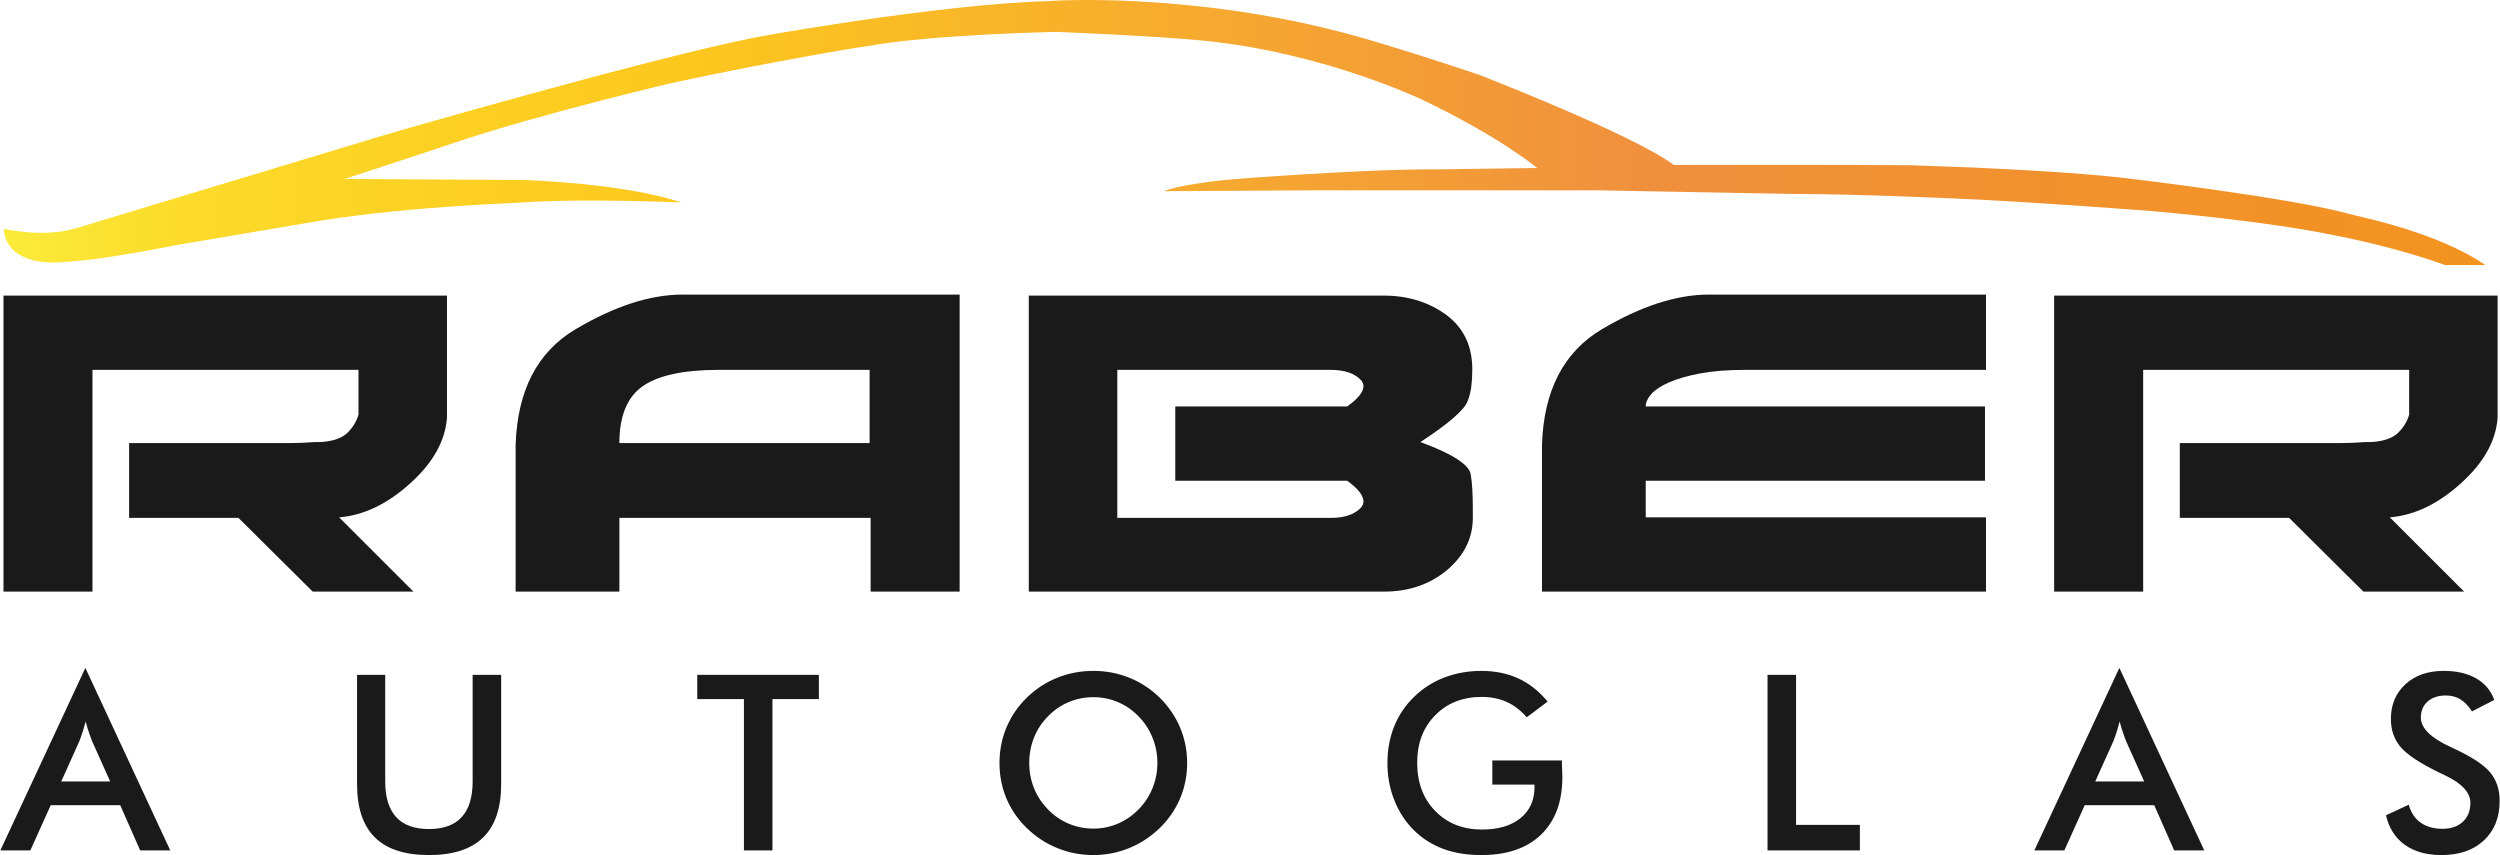
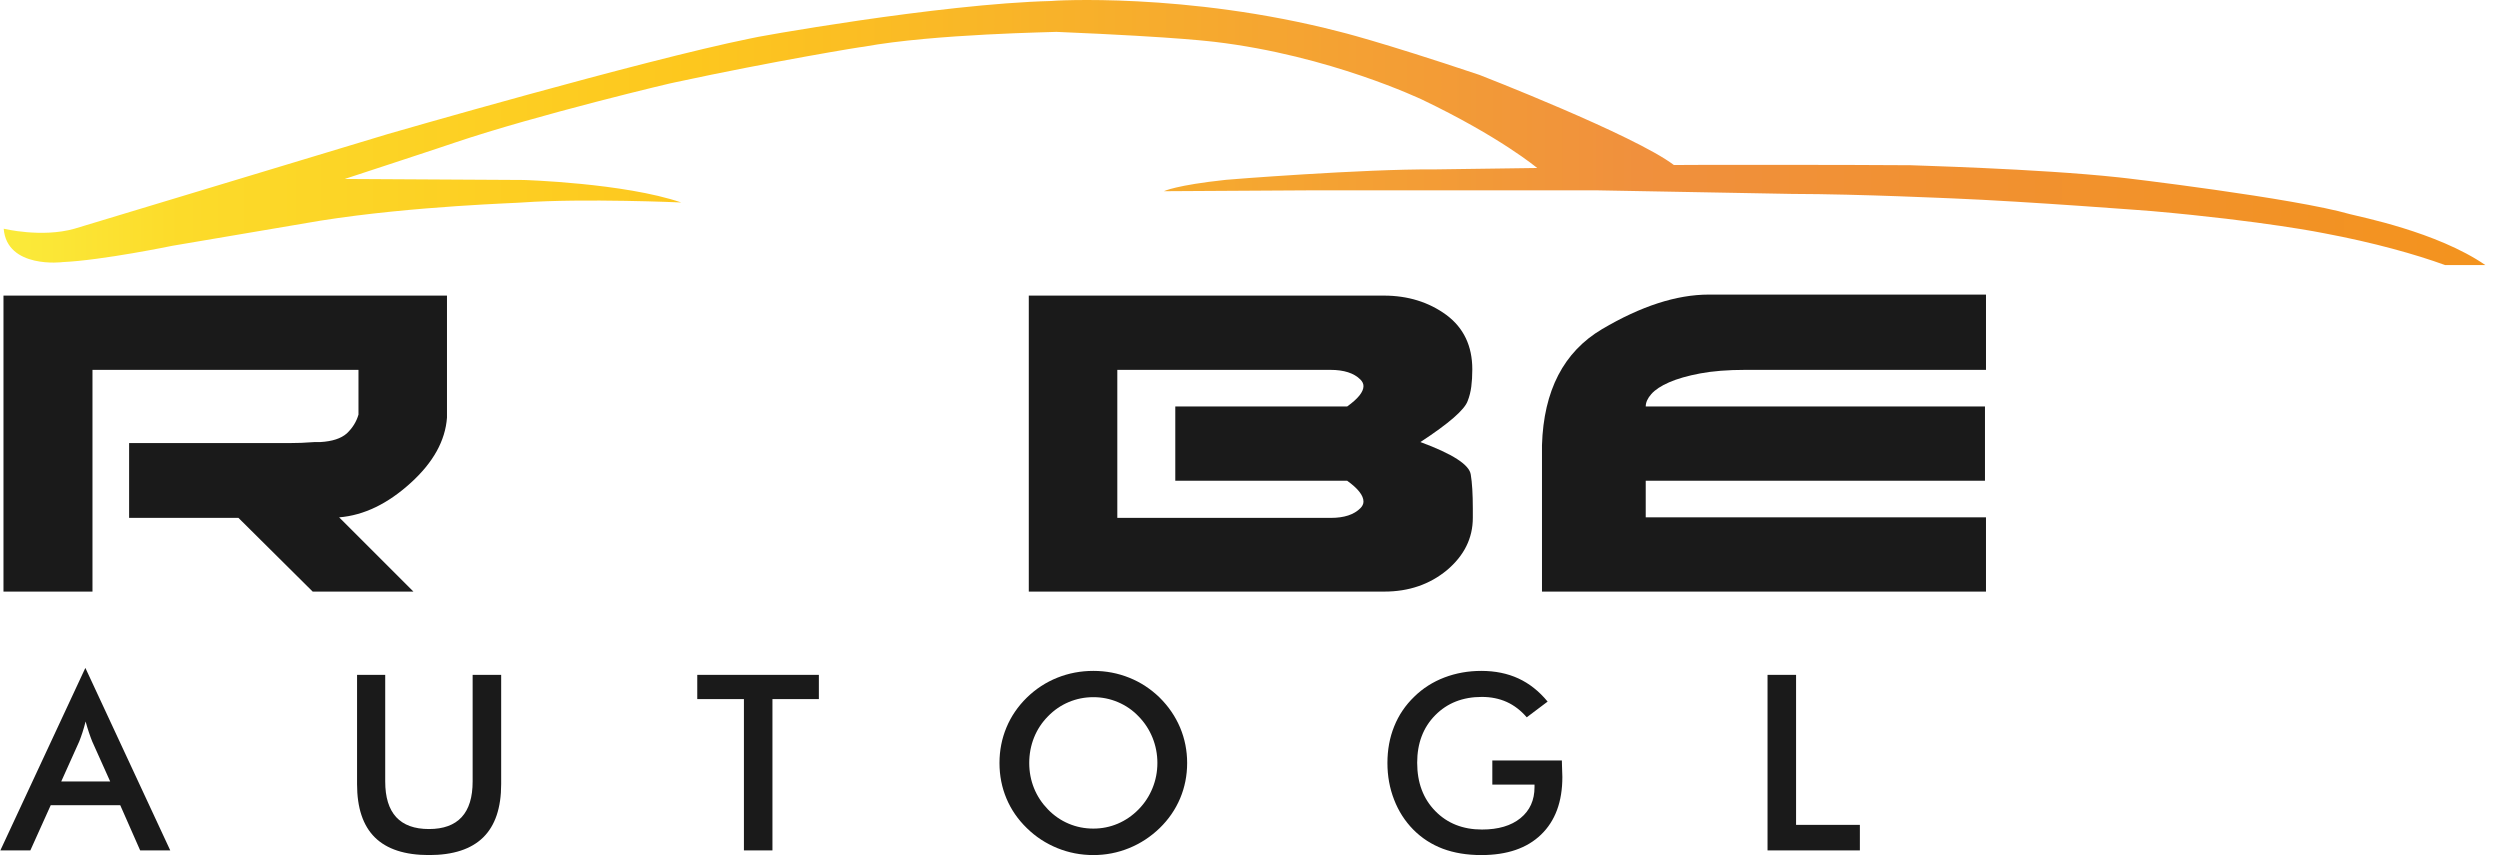
<svg xmlns="http://www.w3.org/2000/svg" xml:space="preserve" width="2415px" height="826px" style="shape-rendering:geometricPrecision; text-rendering:geometricPrecision; image-rendering:optimizeQuality; fill-rule:evenodd; clip-rule:evenodd" viewBox="0 0 2361.44 807.908">
  <defs>
    <style type="text/css">
   
    .fil1 {fill:#1A1A1A}
    .fil2 {fill:#1A1A1A;fill-rule:nonzero}
    .fil0 {fill:url(#id0)}
   
  </style>
    <linearGradient id="id0" gradientUnits="userSpaceOnUse" x1="3.162" y1="123.33" x2="2347.99" y2="123.33">
      <stop offset="0" style="stop-color:#FBEB3B" />
      <stop offset="0.071" style="stop-color:#FCDB2A" />
      <stop offset="0.278" style="stop-color:#FDC71E" />
      <stop offset="0.659" style="stop-color:#F0903D" />
      <stop offset="1" style="stop-color:#F3931E" />
    </linearGradient>
  </defs>
  <g id="Ebene_x0020_1">
    <path class="fil0" d="M3.162 216.105c0,0 35.991,8.723 66.819,0 0.263,0 296.139,-89.454 296.139,-89.454 0,0 240.003,-69.544 342.251,-90.251 0.829,-0.812 178.959,-32.78 284.437,-35.454 -0.263,-0.282 127.609,-8.461 272.152,28.904 0,0 36.386,8.668 132.528,40.91 0,0 146.254,56.795 183.745,85.155 0.2,-0.207 167.476,-0.292 223.573,0.199 0.199,0.207 119.394,3.137 196.74,11.467 4.579,0.332 165.712,19.578 218.476,34.767 8.668,2.403 82.018,16.544 127.97,48.116l-38.039 0.003c-27.993,-10.202 -67.574,-21.284 -113.985,-30.009 0.149,0 -56.606,-11.609 -163.084,-21.003 0,0 -117.906,-9.13 -187.724,-11.975 0,0.103 -86.34,-4.117 -152.586,-4.259 0.15,0 -185.056,-3.401 -185.056,-3.401l-265.856 0 -142.338 0.84c0,0 11.279,-5.709 58.747,-10.761 -0.132,-0.121 130.116,-10.363 196.483,-9.836l97.479 -1.339c0,0 -34.634,-29.19 -109.114,-64.793 0,0.161 -86.258,-41.429 -195.625,-54.391 -0.573,0.149 -27.605,-4.298 -149.471,-9.422 -0.228,0.263 -115.202,1.77 -182.153,14.047 0.274,-0.412 -85.344,13.625 -177.941,33.57 0.395,-0.424 -129.946,30.547 -208.608,57.097 -0.143,0.282 -103.755,34.257 -103.755,34.257l169.056 0.961c0,0 95.048,2.846 148.912,21.256 0,0 -91.497,-4.1 -150.147,0 -0.125,0.402 -102.237,3.137 -190.576,17.164 -0.414,0.142 -140.027,23.753 -140.027,23.753 0,0 -66.549,13.755 -103.765,15.415 0.094,0.103 -52.621,6.528 -55.655,-31.536l0 0z" />
    <path class="fil1" d="M421.992 279.298l0 115.314c-1.602,21.8 -12.973,42.305 -34.126,61.524 -21.794,19.86 -44.367,30.77 -67.763,32.676l70.173 70.144 -95.172 0.003 -70.144 -69.647 -103.309 0 0 -70.671 151.362 -0.005c3.514,0 7.275,-0.057 11.306,-0.217 3.994,-0.159 8.233,-0.405 12.731,-0.744l5.285 0c11.202,-0.631 19.539,-3.344 24.977,-8.14 5.444,-5.136 9.12,-11.061 11.06,-17.81l0 -42.266 -251.331 0 0 209.496 -84.09 0.003 0 -279.662 419.041 0 0 0z" />
-     <path class="fil1" d="M584.888 558.967l-98.036 0 0 -138.377c1.603,-51.596 20.513,-88.115 56.709,-109.577 36.851,-21.775 70.477,-32.676 100.91,-32.676l261.91 0 0 280.63 -84.112 0 0 -69.647 -237.381 0 0 69.647 0 0zm94.2 -209.506l0 0c-33.324,0 -57.35,5.136 -72.086,15.377 -14.746,10.26 -22.114,28.2 -22.114,53.808l236.431 0.003 0 -69.185 -142.231 -0.003 0 0z" />
    <path class="fil1" d="M1307.15 279.298c22.727,0 42.455,6.097 59.096,18.268 16.355,12.165 24.514,29.304 24.514,51.407 0,6.086 -0.332,11.541 -0.961,16.348 -0.624,4.797 -1.735,9.28 -3.383,13.447 -2.874,8.34 -17.759,21.295 -44.687,38.904 30.479,11.238 46.335,21.491 47.59,30.792 0.64,3.825 1.103,8.405 1.431,13.671 0.31,5.285 0.498,11.296 0.498,18.034l0 9.147c0,19.173 -8.186,35.7 -24.535,49.474 -16.321,13.447 -36.02,20.173 -59.096,20.173l-335.905 -0.003 0 -279.662 335.438 0 0 0zm-251.799 70.163l0 0 0 139.859 201.853 0c12.438,0 21.775,-3.044 27.804,-9.147 1.941,-1.93 2.931,-4.014 2.931,-6.257 0,-5.758 -5.145,-12.324 -15.415,-19.699l-162.393 0 0 -70.156 162.397 0c10.27,-7.367 15.416,-13.774 15.416,-19.222 0,-2.243 -0.98,-4.324 -2.932,-6.256 -6.039,-6.079 -15.519,-9.121 -28.32,-9.121l-201.34 0 0 0z" />
    <path class="fil1" d="M1554.62 454.217l0 34.599 321.485 -0.003 0 70.144 -419.51 0.003 0 -138.381c1.584,-51.585 20.522,-88.104 56.701,-109.566 36.861,-21.775 70.477,-32.676 100.898,-32.676l261.921 0 0 71.124 -227.314 0c-16.676,0 -30.913,1.14 -42.746,3.366 -11.872,2.233 -21.64,5.049 -29.311,8.393 -7.728,3.372 -13.286,7.065 -16.819,11.082 -3.532,3.996 -5.305,7.916 -5.305,11.758l320.535 0 0 70.156 -320.535 0z" />
-     <path class="fil1" d="M2359.52 279.298l0 115.314c-1.585,21.8 -12.937,42.305 -34.097,61.524 -21.775,19.86 -44.388,30.77 -67.752,32.676l70.166 70.144 -95.164 0.003 -70.146 -69.647 -103.294 0 0 -70.671 151.344 -0.005c3.532,0 7.304,-0.057 11.296,-0.217 3.994,-0.159 8.226,-0.405 12.738,-0.744l5.288 0c11.192,-0.631 19.503,-3.344 24.967,-8.14 5.466,-5.136 9.147,-11.061 11.081,-17.81l0 -42.266 -251.337 0 0 209.496 -84.101 0.003 0 -279.662 419.012 0 0 0z" />
-     <path class="fil2" d="M57.544 738.336l46.213 0 -16.977 -37.821c-0.967,-2.436 -2.011,-5.22 -3.055,-8.353 -1.044,-3.133 -2.128,-6.613 -3.171,-10.48 -0.929,3.635 -1.856,7.038 -2.901,10.171 -1.006,3.133 -2.05,5.994 -3.095,8.662l-17.015 37.821zm74.559 65.162l-18.834 -42.732 -65.664 0 -19.259 42.732 -28.347 0 80.322 -172.437 80.204 172.437 -28.423 0z" />
+     <path class="fil2" d="M57.544 738.336l46.213 0 -16.977 -37.821c-0.967,-2.436 -2.011,-5.22 -3.055,-8.353 -1.044,-3.133 -2.128,-6.613 -3.171,-10.48 -0.929,3.635 -1.856,7.038 -2.901,10.171 -1.006,3.133 -2.05,5.994 -3.095,8.662l-17.015 37.821zm74.559 65.162l-18.834 -42.732 -65.664 0 -19.259 42.732 -28.347 0 80.322 -172.437 80.204 172.437 -28.423 0" />
    <path id="1" class="fil2" d="M337.029 637.635l26.607 0 0 100.701c0,14.967 3.441,26.182 10.364,33.722 6.923,7.502 17.247,11.253 30.976,11.253 13.691,0 23.977,-3.751 30.899,-11.253 6.923,-7.541 10.364,-18.756 10.364,-33.722l0 -100.701 26.955 0 0 103.216c0,22.429 -5.646,39.213 -16.977,50.35 -11.332,11.138 -28.424,16.706 -51.202,16.706 -22.817,0 -39.871,-5.569 -51.124,-16.668 -11.253,-11.098 -16.861,-27.882 -16.861,-50.389l0 -103.216z" />
    <polygon id="12" class="fil2" points="729.512,660.529 729.512,803.499 702.558,803.499 702.558,660.529 658.473,660.529 658.473,637.635 773.366,637.635 773.366,660.529 " />
    <path id="123" class="fil2" d="M1093.22 720.896c0,-8.354 -1.547,-16.32 -4.602,-23.899 -3.055,-7.542 -7.425,-14.27 -13.187,-20.149 -5.569,-5.839 -12.066,-10.286 -19.414,-13.419 -7.386,-3.133 -15.12,-4.718 -23.28,-4.718 -8.16,0 -15.932,1.547 -23.28,4.64 -7.348,3.095 -13.921,7.58 -19.645,13.496 -5.724,5.801 -10.133,12.491 -13.149,20.032 -3.016,7.58 -4.525,15.585 -4.525,24.016 0,8.391 1.509,16.32 4.525,23.821 3.016,7.464 7.425,14.155 13.149,20.032 5.724,5.918 12.258,10.403 19.606,13.496 7.31,3.095 15.082,4.641 23.32,4.641 8.082,0 15.778,-1.547 23.048,-4.641 7.27,-3.093 13.845,-7.579 19.646,-13.496 5.762,-5.877 10.132,-12.568 13.187,-20.109 3.055,-7.501 4.602,-15.43 4.602,-23.743zm28.114 0c0,11.795 -2.205,22.931 -6.613,33.412 -4.447,10.518 -10.867,19.877 -19.337,28.114 -8.546,8.237 -18.175,14.541 -28.887,18.91 -10.713,4.37 -21.966,6.575 -33.761,6.575 -11.95,0 -23.32,-2.205 -34.148,-6.613 -10.866,-4.447 -20.418,-10.713 -28.732,-18.872 -8.469,-8.237 -14.889,-17.557 -19.259,-27.998 -4.37,-10.403 -6.574,-21.58 -6.574,-33.528 0,-11.872 2.204,-23.049 6.574,-33.528 4.37,-10.52 10.79,-19.916 19.259,-28.231 8.469,-8.237 18.059,-14.501 28.772,-18.794 10.711,-4.294 22.081,-6.458 34.108,-6.458 11.95,0 23.242,2.165 33.915,6.458 10.711,4.292 20.264,10.557 28.732,18.794 8.469,8.392 14.889,17.866 19.337,28.385 4.408,10.558 6.613,21.657 6.613,33.375z" />
    <path id="1234" class="fil2" d="M1409.68 718.536l65.703 0c0,1.122 0.039,2.708 0.117,4.757 0.231,5.376 0.348,8.972 0.348,10.867 0,23.358 -6.69,41.456 -20.071,54.373 -13.342,12.916 -32.175,19.375 -56.499,19.375 -13.612,0 -25.716,-2.011 -36.39,-5.995 -10.635,-4.021 -19.955,-10.054 -27.96,-18.137 -7.851,-8.005 -13.883,-17.403 -18.06,-28.231 -4.215,-10.789 -6.303,-22.352 -6.303,-34.649 0,-12.531 2.127,-24.093 6.419,-34.65 4.254,-10.596 10.558,-19.916 18.95,-27.999 8.082,-7.928 17.557,-13.961 28.462,-18.137 10.867,-4.139 22.508,-6.226 34.882,-6.226 13.071,0 24.75,2.397 35.075,7.154 10.287,4.757 19.49,12.027 27.573,21.85l-19.723 14.849c-5.607,-6.496 -11.91,-11.331 -18.91,-14.501 -7.038,-3.171 -14.888,-4.757 -23.59,-4.757 -17.944,0 -32.6,5.762 -43.97,17.286 -11.37,11.525 -17.054,26.49 -17.054,44.898 0,18.756 5.684,33.953 17.054,45.594 11.37,11.679 26.103,17.518 44.202,17.518 15.43,0 27.535,-3.597 36.352,-10.751 8.856,-7.193 13.264,-16.939 13.264,-29.352l0 -2.36 -39.87 0 0 -22.778z" />
    <polygon id="12345" class="fil2" points="1669.71,803.499 1669.71,637.635 1696.67,637.635 1696.67,779.367 1756.95,779.367 1756.95,803.499 " />
-     <path id="123456" class="fil2" d="M1979.36 738.336l46.213 0 -16.977 -37.821c-0.967,-2.436 -2.011,-5.22 -3.055,-8.353 -1.044,-3.133 -2.128,-6.613 -3.171,-10.48 -0.929,3.635 -1.856,7.038 -2.901,10.171 -1.006,3.133 -2.05,5.994 -3.095,8.662l-17.015 37.821zm74.559 65.162l-18.834 -42.732 -65.664 0 -19.259 42.732 -28.347 0 80.322 -172.437 80.204 172.437 -28.423 0z" />
-     <path id="1234567" class="fil2" d="M2254.05 770.28l21.501 -9.939c2.049,7.386 5.801,13.032 11.215,16.899 5.452,3.905 12.413,5.839 20.844,5.839 8.005,0 14.386,-2.242 19.103,-6.69 4.719,-4.447 7.077,-10.402 7.077,-17.866 0,-9.745 -8.082,-18.446 -24.247,-26.064 -2.283,-1.122 -3.984,-1.973 -5.221,-2.475 -18.253,-8.934 -30.435,-16.977 -36.506,-24.209 -6.071,-7.193 -9.127,-16.048 -9.127,-26.451 0,-13.536 4.602,-24.479 13.768,-32.871 9.165,-8.392 21.192,-12.568 36.08,-12.568 12.22,0 22.468,2.359 30.705,7.076 8.237,4.719 13.923,11.525 17.093,20.342l-21.076 10.866c-3.326,-5.22 -6.961,-9.01 -10.945,-11.408 -3.944,-2.436 -8.507,-3.635 -13.65,-3.635 -7.232,0 -12.994,1.896 -17.248,5.646 -4.292,3.79 -6.419,8.856 -6.419,15.198 0,9.978 9.358,19.259 28.114,27.844 1.43,0.697 2.552,1.237 3.364,1.586 16.397,7.579 27.65,14.966 33.8,22.159 6.109,7.231 9.165,16.242 9.165,27.031 0,15.701 -4.95,28.192 -14.85,37.435 -9.899,9.242 -23.241,13.883 -40.102,13.883 -14.116,0 -25.678,-3.249 -34.727,-9.746 -9.011,-6.496 -14.928,-15.778 -17.711,-27.882z" />
  </g>
</svg>